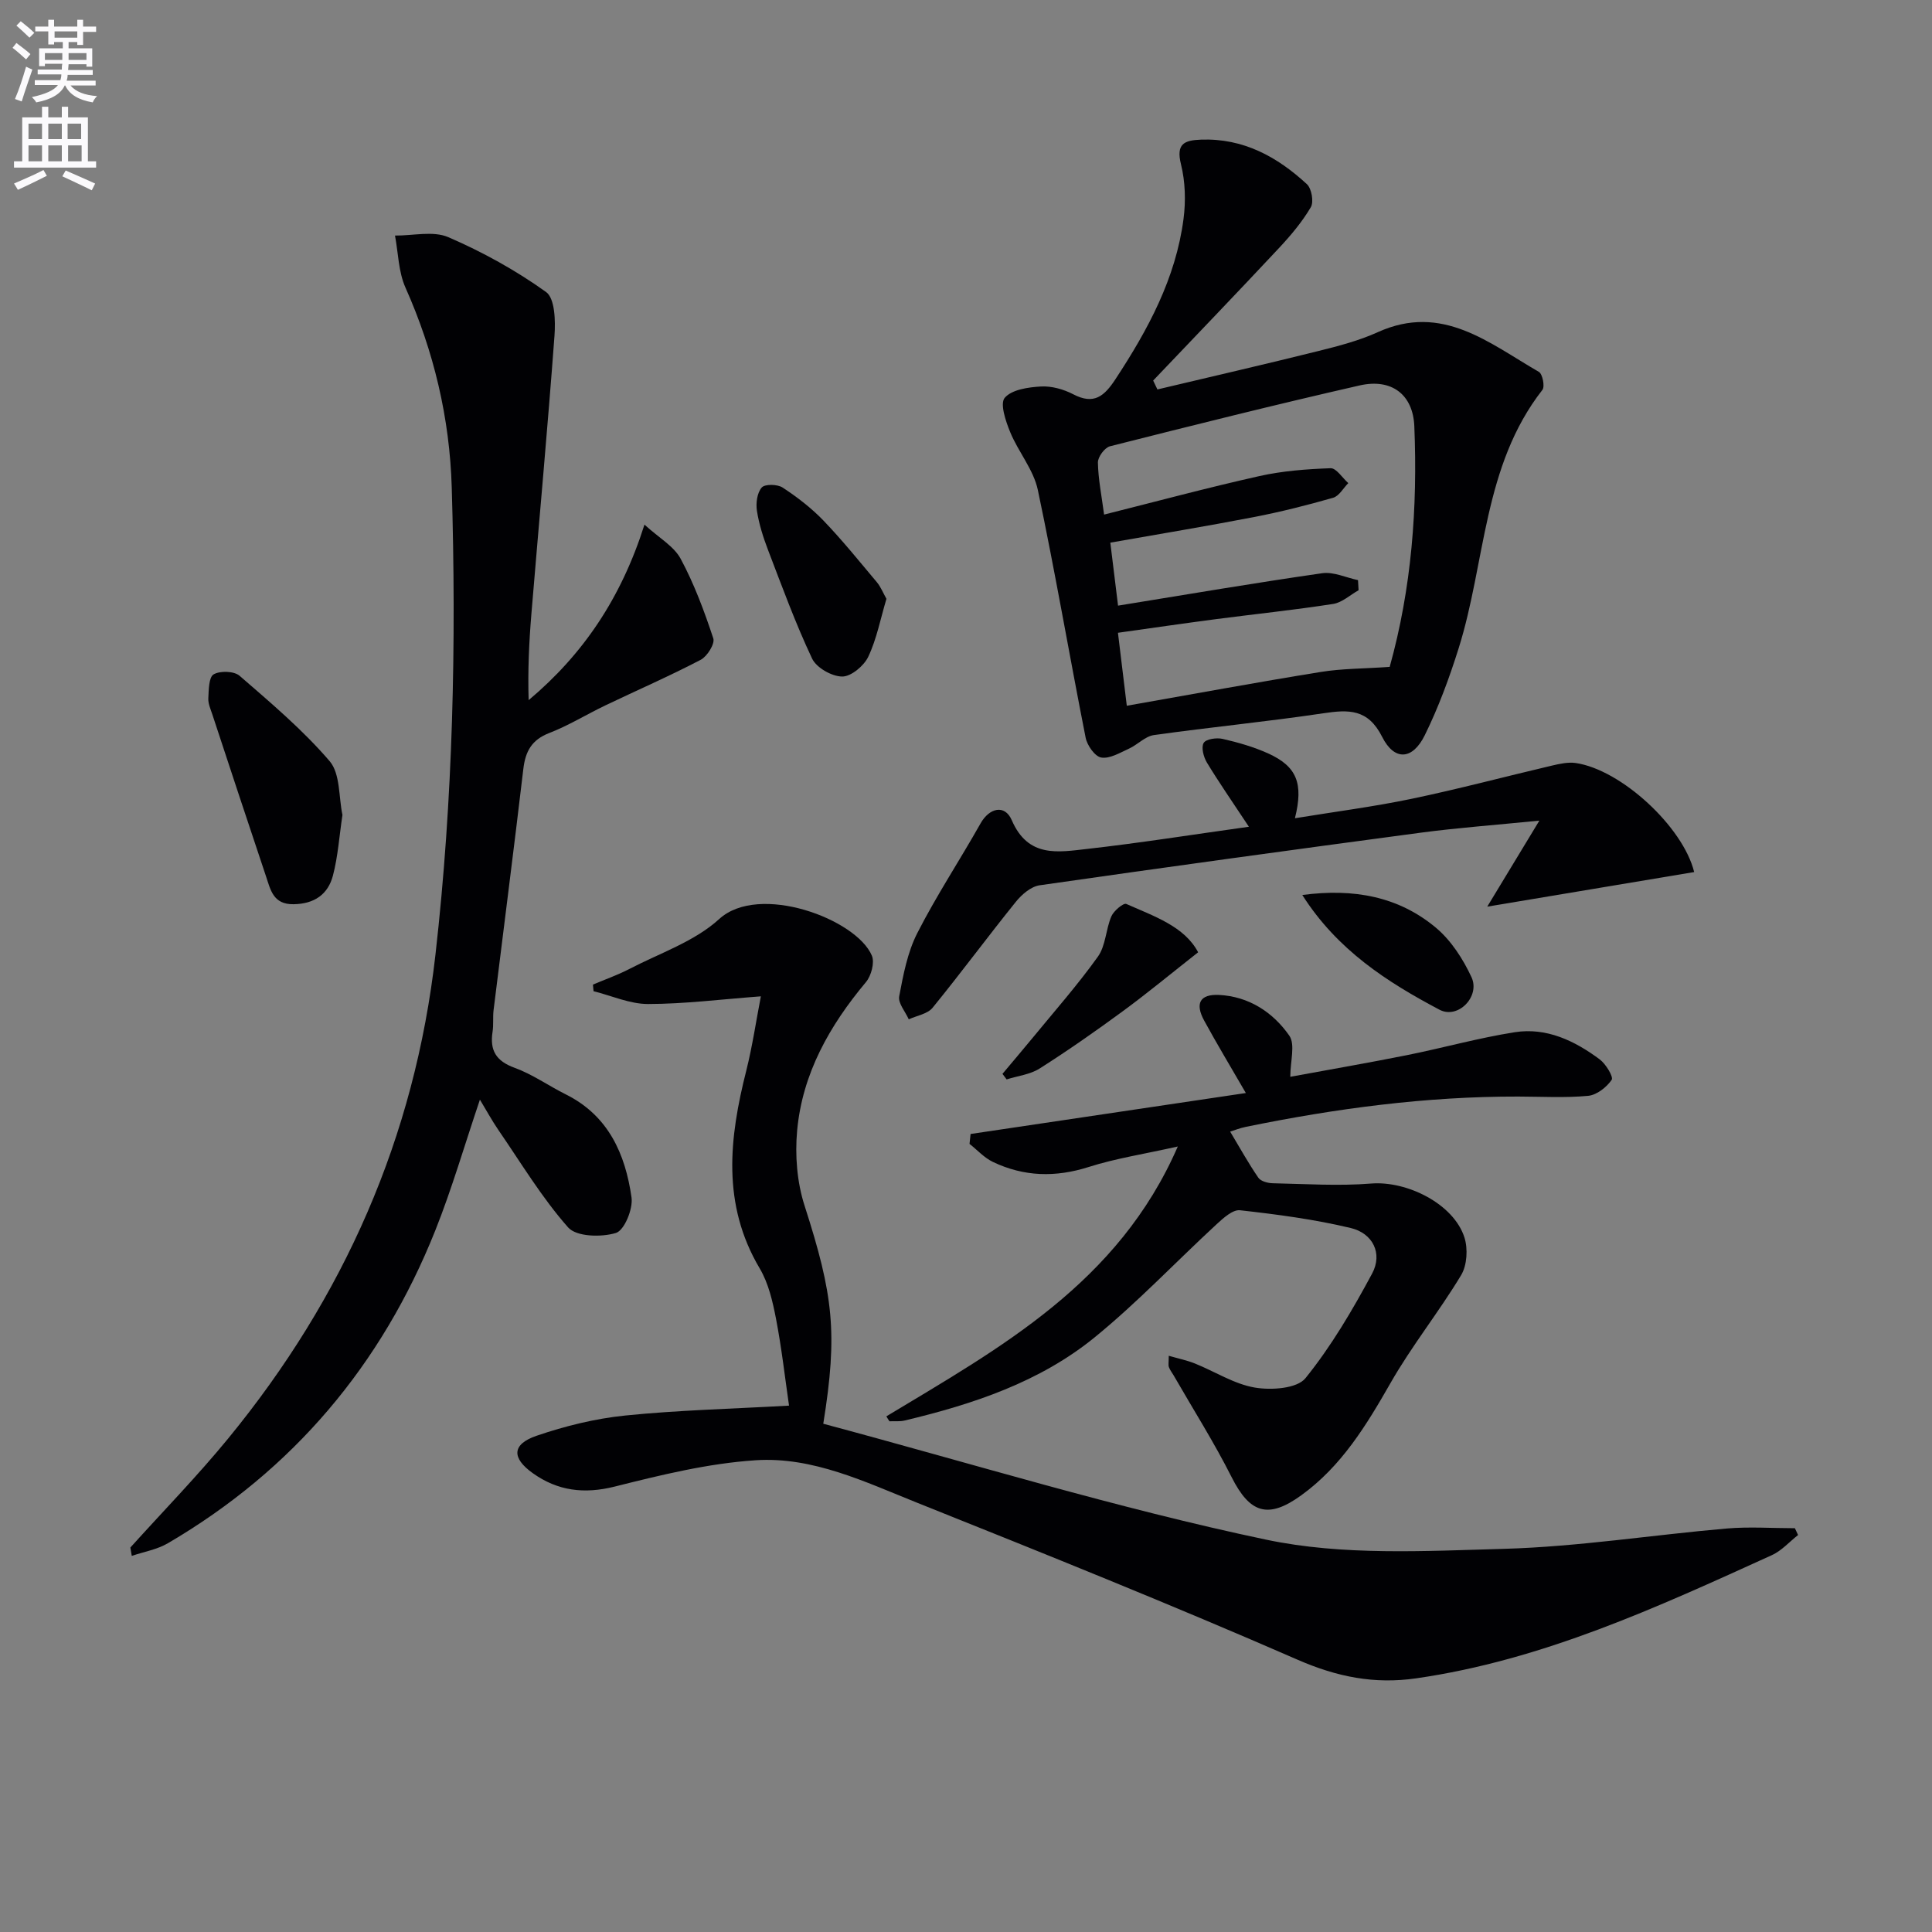
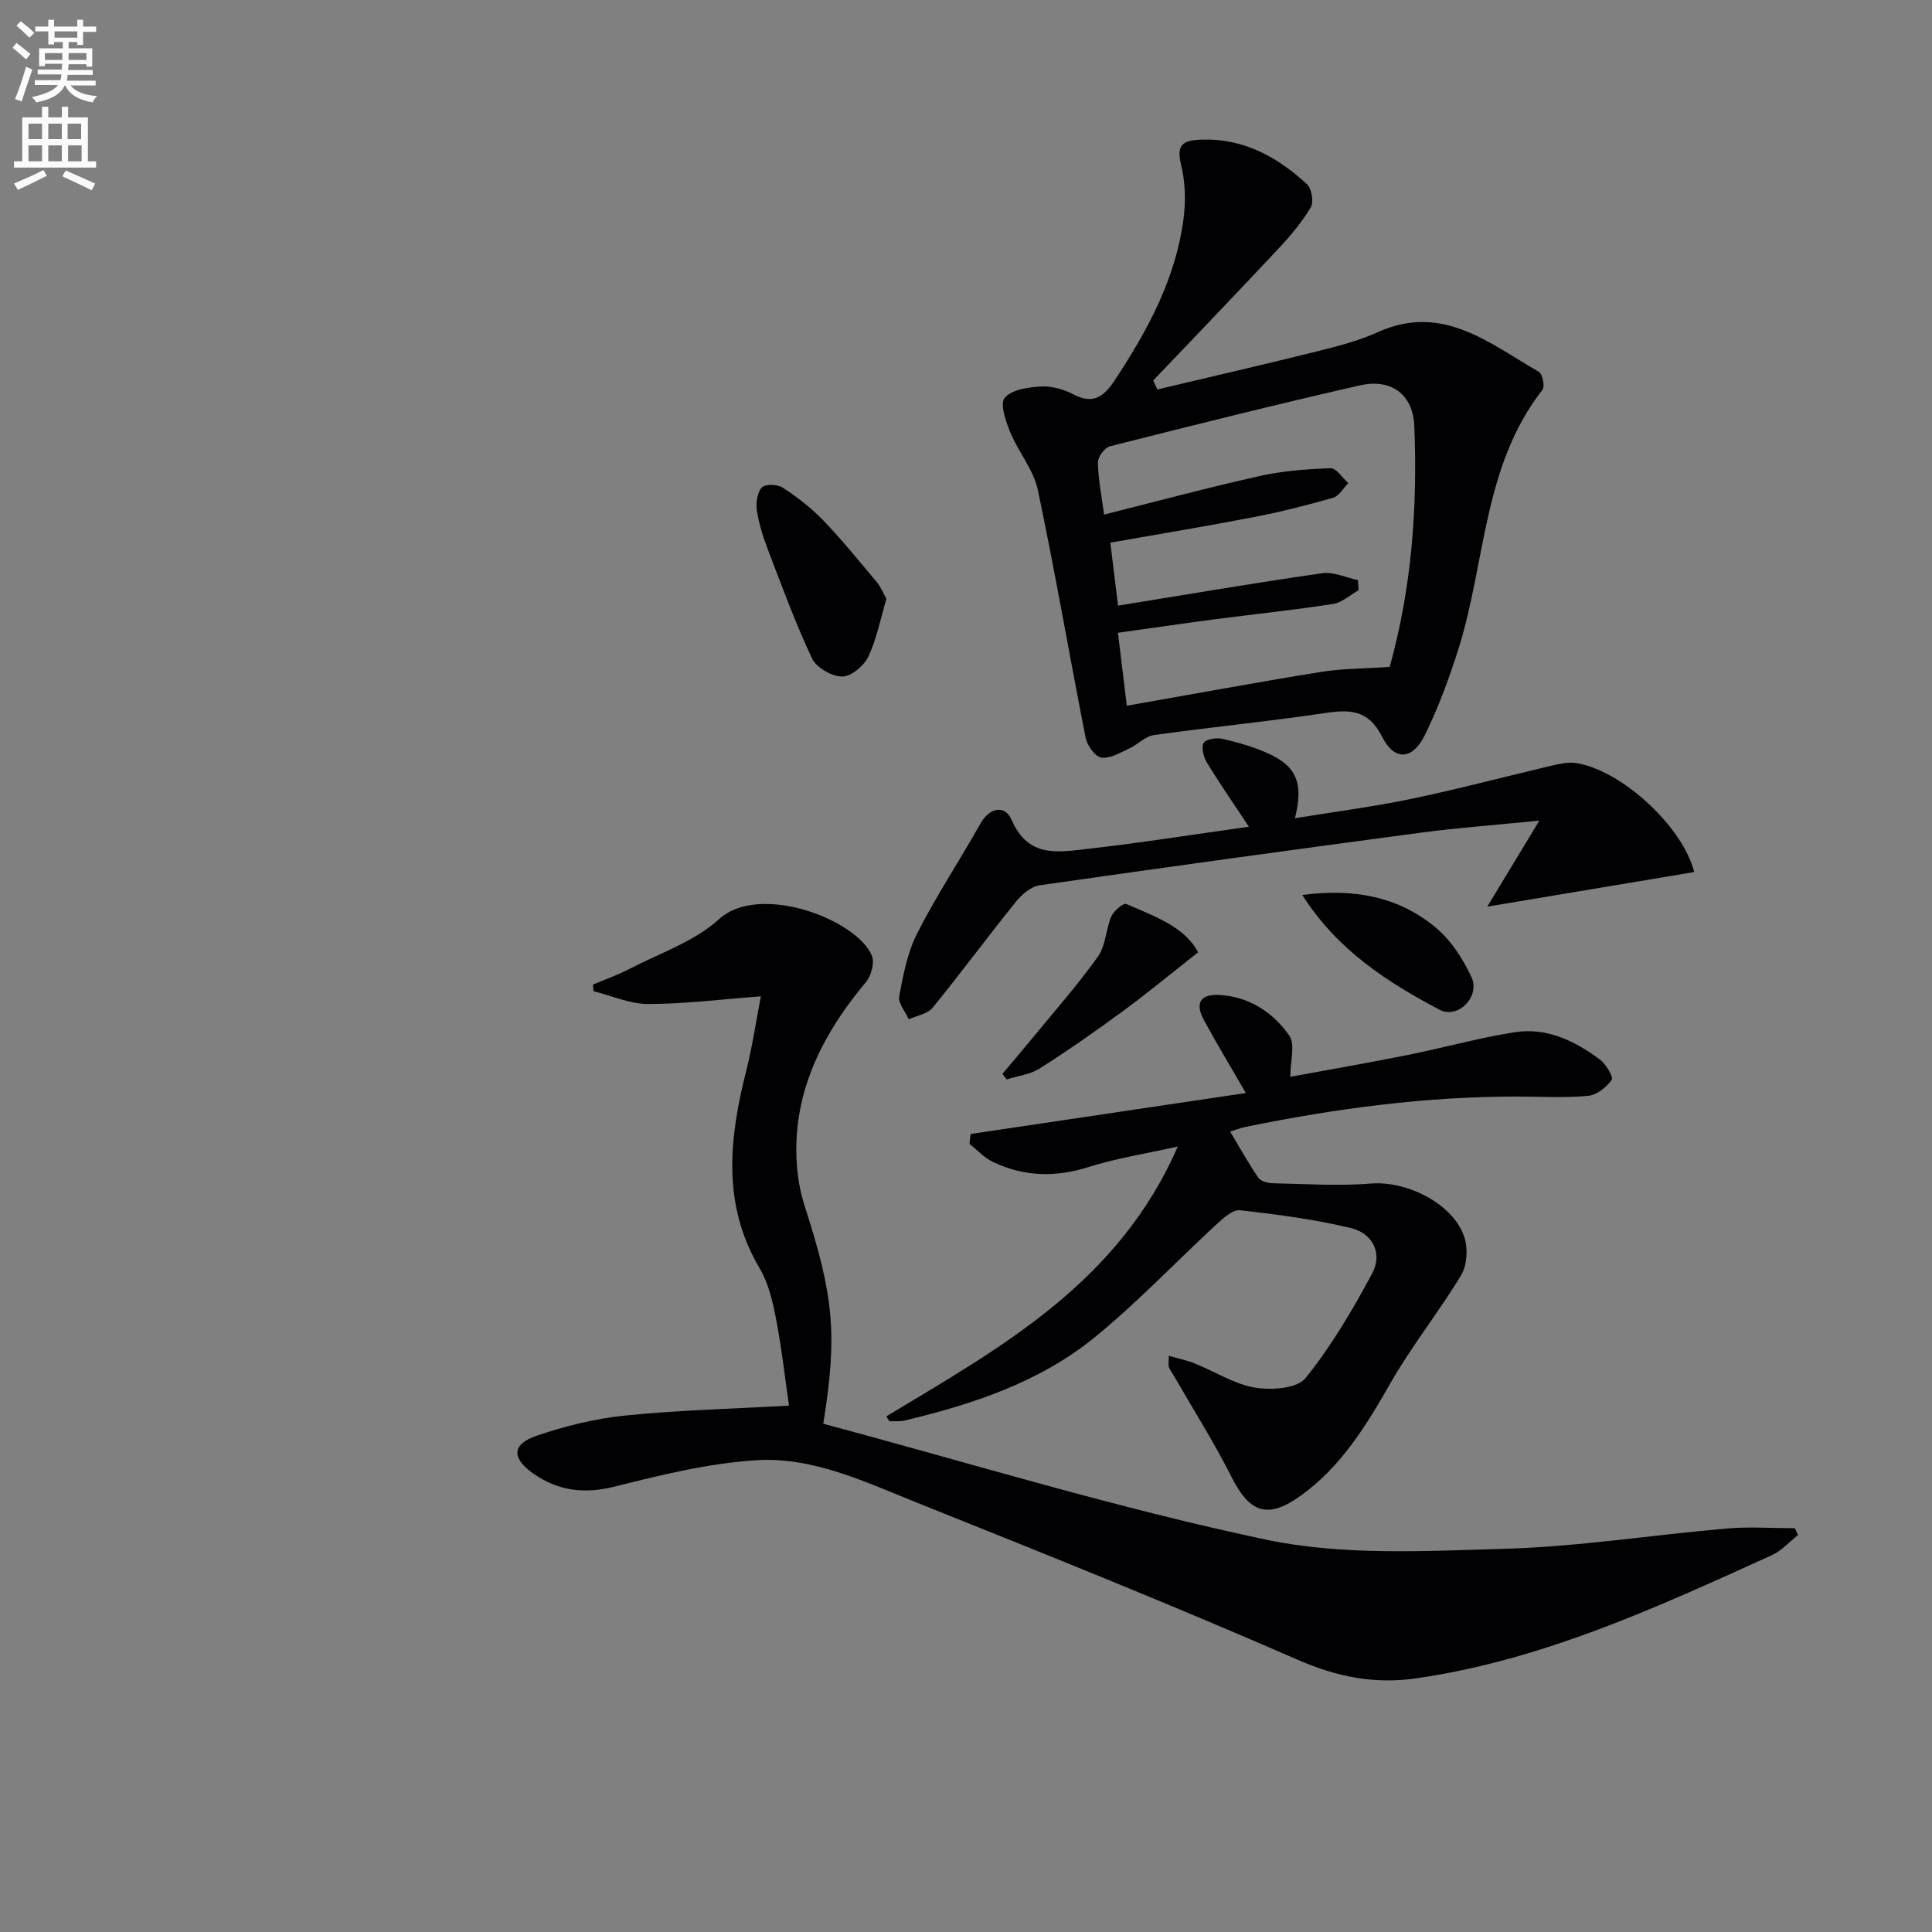
<svg xmlns="http://www.w3.org/2000/svg" enable-background="new 0 0 400 400" viewBox="0 0 400 400">
  <rect x="0" y="0" width="400" height="400" fill="#808080" stroke="none" />
  <path d="m2.6 9.9.8-1c.9.7 1.9 1.4 2.9 2.3l-.9 1.1c-1.1-1-2-1.8-2.8-2.4zm.5 10.6c.9-2.1 1.6-4.3 2.3-6.7.4.2.8.4 1.3.6-.7 2.1-1.5 4.3-2.2 6.6zm.3-15.2.9-.9c1 .8 2 1.6 2.8 2.4l-1 1c-.9-.9-1.8-1.7-2.7-2.5zm12.6-1.2h1.2v1.4h2.7v1.1h-2.7v2.7h-1.2v-.6h-1.8v1.3h4.9v3.8h-1.2v-.5h-3.7c0 .4-.1.9-.1 1.2h5.1v1h-5.2c0 .5-.1.9-.2 1.2h6v1h-5.2c1.1 1.3 2.9 2 5.5 2.2-.4.4-.7.8-.9 1.3-2.9-.5-4.8-1.6-5.7-3.5h-.1c-.8 1.7-2.7 2.9-5.9 3.5-.2-.4-.6-.8-.9-1.1 2.8-.6 4.6-1.4 5.4-2.5h-4.8v-1h5.3c.1-.3.2-.7.2-1.2h-4.9v-1h5c0-.4 0-.8.1-1.2h-3.6v.5h-1.2v-3.7h4.9v-1.3h-1.8v.5h-1.2v-2.7h-2.7v-1h2.7v-1.4h1.2v1.4h4.8zm-6.7 8.3h3.6c0-.4 0-.9 0-1.4h-3.6zm1.9-4.6h4.8v-1.3h-4.7v1.3zm6.7 3.2h-3.7v1.4h3.7z" fill="#fbfafc" />
  <path d="m8.7 22.1h1.3v2.2h2.8v-2.2h1.3v2.2h4.1v9.1h1.7v1.3h-17v-1.3h1.7v-9.1h4.1zm.3 13.1.7 1.2c-1.8.9-3.8 1.9-6 2.9-.2-.4-.5-.8-.8-1.3 2.3-1 4.4-1.9 6.1-2.8zm-3.1-6.4h2.8v-3.2h-2.8zm0 4.6h2.8v-3.3h-2.8zm4.1-4.6h2.8v-3.2h-2.8zm0 4.6h2.8v-3.3h-2.8zm3.6 1.9c2.1.9 4.1 1.8 6.1 2.7l-.7 1.4c-2.2-1.1-4.2-2-6.1-2.9zm3.2-9.7h-2.8v3.2h2.8zm-2.7 7.8h2.8v-3.3h-2.8z" fill="#fbfafc" />
  <g fill="#010104">
    <path d="m157.53 206.28c-8.36.63-15.86 1.58-23.36 1.59-3.76 0-7.52-1.71-11.28-2.65-.04-.46-.09-.91-.13-1.37 2.52-1.07 5.13-1.98 7.55-3.24 6.31-3.28 13.5-5.68 18.6-10.34 8.24-7.52 28.38-.01 31.6 7.58.61 1.44-.13 4.18-1.23 5.49-7.53 9-13.16 18.94-14.24 30.73-.47 5.12-.03 10.69 1.54 15.56 5.93 18.43 6.91 26.31 3.87 45.14 30.49 8.15 60.79 17.5 91.69 24 15.86 3.34 32.82 2.36 49.24 1.9 15.4-.44 30.74-2.88 46.13-4.21 4.67-.4 9.4-.06 14.1-.06.22.47.44.94.66 1.41-1.8 1.41-3.4 3.25-5.43 4.17-23.74 10.79-47.44 21.73-73.63 25.5-8.65 1.25-16.39-.29-24.55-3.85-26.02-11.36-52.38-21.95-78.74-32.49-10.76-4.3-21.63-9.59-33.47-8.81-9.81.64-19.59 3.04-29.18 5.45-6.33 1.59-11.82.89-16.94-2.76-4.46-3.17-4.34-6.01.76-7.76 5.91-2.02 12.15-3.56 18.35-4.19 10.88-1.11 21.85-1.37 33.92-2.05-.84-5.79-1.53-11.94-2.7-18.01-.69-3.56-1.55-7.32-3.36-10.38-7.89-13.29-6.33-27.01-2.78-41.01 1.28-5.12 2.04-10.36 3.01-15.34z" />
-     <path d="m26.99 320.4c6.76-7.5 13.83-14.75 20.23-22.55 23.97-29.23 38.65-62.34 42.94-100.23 3.65-32.18 4.33-64.37 3.37-96.65-.42-14.39-3.69-28.21-9.59-41.44-1.45-3.26-1.48-7.15-2.16-10.76 3.71.04 7.89-1.02 11.03.33 7.09 3.06 13.99 6.87 20.25 11.36 1.84 1.32 1.96 6 1.74 9.06-1.42 19.2-3.19 38.38-4.78 57.57-.49 5.89-.76 11.79-.57 17.87 11.26-9.47 19.13-21.06 23.98-36.34 3.03 2.76 6.1 4.47 7.5 7.08 2.8 5.21 4.89 10.84 6.75 16.47.37 1.12-1.26 3.73-2.6 4.43-6.47 3.38-13.17 6.3-19.76 9.45-3.9 1.87-7.61 4.17-11.62 5.72-3.63 1.41-4.92 3.8-5.35 7.44-1.96 16.65-4.11 33.28-6.16 49.92-.18 1.48.02 3.02-.21 4.49-.6 3.84.71 6.06 4.57 7.46 3.71 1.35 7.04 3.73 10.61 5.51 8.82 4.4 12.31 12.35 13.59 21.33.34 2.38-1.49 6.82-3.23 7.35-3.01.92-8.17.8-9.89-1.14-5.46-6.17-9.76-13.37-14.46-20.2-1.3-1.9-2.4-3.93-3.81-6.26-3.17 9.38-5.78 18.41-9.24 27.09-11.1 27.81-29.44 49.58-55.36 64.75-2.24 1.31-4.98 1.77-7.48 2.62-.11-.58-.2-1.16-.29-1.73z" />
    <path d="m239.63 80.63c11.11-2.64 22.23-5.19 33.31-7.95 4.18-1.04 8.42-2.14 12.32-3.91 13.36-6.05 23.06 2.3 33.35 8.22.76.44 1.27 3.04.73 3.73-12.31 15.75-11.73 35.62-17.34 53.49-1.93 6.14-4.18 12.26-7.02 18.02-2.53 5.13-6.29 5.36-8.82.33-2.93-5.82-6.91-5.67-12.2-4.88-11.65 1.74-23.39 2.87-35.06 4.51-1.82.26-3.38 2-5.18 2.82-1.85.84-3.95 2.12-5.72 1.83-1.3-.21-2.92-2.51-3.23-4.11-3.38-17.09-6.3-34.27-9.9-51.3-.89-4.2-4.04-7.87-5.72-11.96-.93-2.26-2.16-5.91-1.13-7.11 1.47-1.71 4.86-2.19 7.48-2.34 2.21-.13 4.7.57 6.7 1.61 4.31 2.25 6.44.39 8.76-3.15 6.73-10.24 12.48-20.87 14.08-33.19.48-3.69.36-7.68-.53-11.27-1.05-4.24.65-4.98 4.15-5.11 8.76-.32 15.78 3.55 21.92 9.22.98.91 1.46 3.67.81 4.77-1.81 3.07-4.17 5.87-6.62 8.49-8.6 9.2-17.33 18.27-26.02 27.4.3.61.59 1.23.88 1.84zm48.13 57.44c-.56.85-.17.48-.05.04 4.56-16.33 5.8-33.02 5.11-49.87-.27-6.53-4.68-9.95-11.32-8.44-17.29 3.94-34.51 8.25-51.7 12.6-1.09.28-2.51 2.21-2.49 3.35.06 3.42.76 6.84 1.28 10.79 10.95-2.75 21.49-5.59 32.14-7.97 4.81-1.08 9.82-1.45 14.76-1.63 1.18-.04 2.43 2 3.66 3.08-1.04 1.05-1.91 2.69-3.15 3.04-5.41 1.55-10.89 2.93-16.42 4-9.73 1.88-19.51 3.49-29.7 5.29.56 4.56 1.07 8.73 1.6 13.04 14.43-2.34 28.32-4.71 42.26-6.71 2.36-.34 4.94.91 7.42 1.43.04.7.08 1.39.12 2.09-1.75.98-3.41 2.55-5.27 2.84-8.04 1.25-16.14 2.09-24.2 3.14-6.7.88-13.38 1.85-20.35 2.83.65 5.33 1.21 10.03 1.83 15.11 13.68-2.41 26.87-4.85 40.11-6.99 4.39-.72 8.9-.68 14.36-1.06z" />
    <path d="m183.51 293.24c23.58-14.22 48.01-27.54 60.34-55.87-6.99 1.57-12.86 2.46-18.44 4.24-6.87 2.19-13.41 2.02-19.83-1.04-1.8-.86-3.24-2.47-4.85-3.74.07-.68.15-1.37.22-2.05 18.83-2.8 37.67-5.6 56.99-8.48-3.17-5.48-6-10.17-8.62-14.98-1.95-3.56-.9-5.52 3.06-5.33 6.18.31 11.17 3.58 14.55 8.42 1.28 1.83.21 5.3.21 8.53 7.98-1.47 16.08-2.87 24.14-4.48 7.47-1.5 14.83-3.57 22.34-4.75 6.58-1.03 12.41 1.77 17.59 5.63 1.27.95 2.88 3.63 2.47 4.23-1.06 1.54-3.09 3.14-4.87 3.31-4.79.45-9.65.16-14.48.15-19.03-.04-37.77 2.46-56.37 6.27-1.24.25-2.44.73-3.27.99 1.97 3.28 3.76 6.52 5.84 9.55.5.73 1.96 1.12 2.99 1.14 6.78.14 13.61.6 20.35.06 7.45-.6 17.11 4.22 19.33 11.18.74 2.33.54 5.73-.68 7.77-4.59 7.63-10.23 14.64-14.64 22.37-5 8.75-10.13 17.19-18.46 23.22-6.86 4.97-10.64 3.76-14.43-3.76-3.63-7.2-7.97-14.05-12-21.06-.33-.57-.76-1.1-.98-1.71-.16-.44-.03-.98-.03-2.35 1.97.57 3.75.93 5.42 1.6 4.15 1.67 8.11 4.25 12.39 4.98 3.4.58 8.74.22 10.49-1.94 5.35-6.62 9.74-14.11 13.79-21.64 2.27-4.21.12-8.37-4.4-9.45-7.52-1.8-15.25-2.82-22.94-3.68-1.5-.17-3.46 1.62-4.85 2.9-8.42 7.77-16.34 16.15-25.2 23.38-11.4 9.3-25.21 13.87-39.37 17.25-1.01.24-2.11.12-3.16.16-.22-.32-.43-.67-.64-1.02z" />
    <path d="m258.57 171.17c-3.47-5.25-6.22-9.2-8.7-13.3-.69-1.15-1.21-3.14-.66-4.06.48-.81 2.68-1.12 3.93-.83 3.21.74 6.45 1.66 9.44 3.02 5.87 2.67 7.34 6.14 5.52 13.41 8.31-1.36 16.31-2.39 24.18-4.03 9.73-2.03 19.35-4.6 29.03-6.87 1.59-.37 3.32-.76 4.9-.54 9.45 1.37 22.26 13.24 24.55 22.58-14.2 2.37-28.4 4.74-42.84 7.16 3.35-5.54 6.64-10.97 10.79-17.81-9.3.93-16.97 1.49-24.58 2.5-26.31 3.51-52.61 7.12-78.89 10.89-1.79.26-3.7 1.9-4.92 3.42-5.84 7.24-11.36 14.73-17.24 21.94-1.05 1.28-3.26 1.62-4.93 2.39-.71-1.59-2.25-3.35-1.98-4.76.84-4.45 1.71-9.1 3.74-13.08 3.97-7.79 8.82-15.12 13.12-22.75 1.78-3.15 4.99-4.01 6.45-.63 3.39 7.85 9.63 6.61 15.61 5.94 10.84-1.22 21.65-2.94 33.48-4.59z" />
-     <path d="m70.9 168.73c-.66 4.41-.93 8.59-1.97 12.55-1.02 3.88-3.83 5.87-8.16 5.93-4.2.06-4.75-2.96-5.68-5.73-3.75-11.16-7.43-22.35-11.12-33.54-.36-1.1-.9-2.26-.84-3.36.09-1.74.09-4.38 1.1-4.96 1.34-.78 4.25-.69 5.38.3 6.47 5.61 13.09 11.2 18.64 17.67 2.23 2.62 1.86 7.46 2.65 11.14z" />
    <path d="m183.53 123.98c-1.25 4.17-2.02 8.32-3.77 12-.9 1.89-3.56 4.11-5.4 4.09-2.15-.02-5.34-1.83-6.23-3.73-3.45-7.31-6.23-14.94-9.13-22.51-1-2.61-1.86-5.34-2.29-8.09-.24-1.57.04-3.71 1-4.81.65-.74 3.25-.69 4.32.01 3.02 1.98 5.96 4.24 8.46 6.84 3.9 4.06 7.45 8.47 11.08 12.79.79.96 1.27 2.19 1.96 3.41z" />
    <path d="m248.06 197.16c-5.7 4.48-10.56 8.51-15.65 12.24-5.6 4.11-11.3 8.1-17.16 11.82-1.96 1.25-4.54 1.53-6.84 2.26-.29-.38-.58-.77-.86-1.15 2.03-2.43 4.09-4.83 6.1-7.28 4.61-5.62 9.44-11.09 13.66-16.99 1.63-2.28 1.63-5.66 2.79-8.35.49-1.14 2.5-2.81 3.08-2.56 5.81 2.57 12.07 4.67 14.88 10.01z" />
    <path d="m269.63 185.3c10.75-1.43 19.96.36 27.62 6.74 3.16 2.63 5.65 6.49 7.41 10.28 1.85 4-2.8 8.76-6.63 6.73-10.86-5.74-21.17-12.37-28.4-23.75z" />
  </g>
</svg>